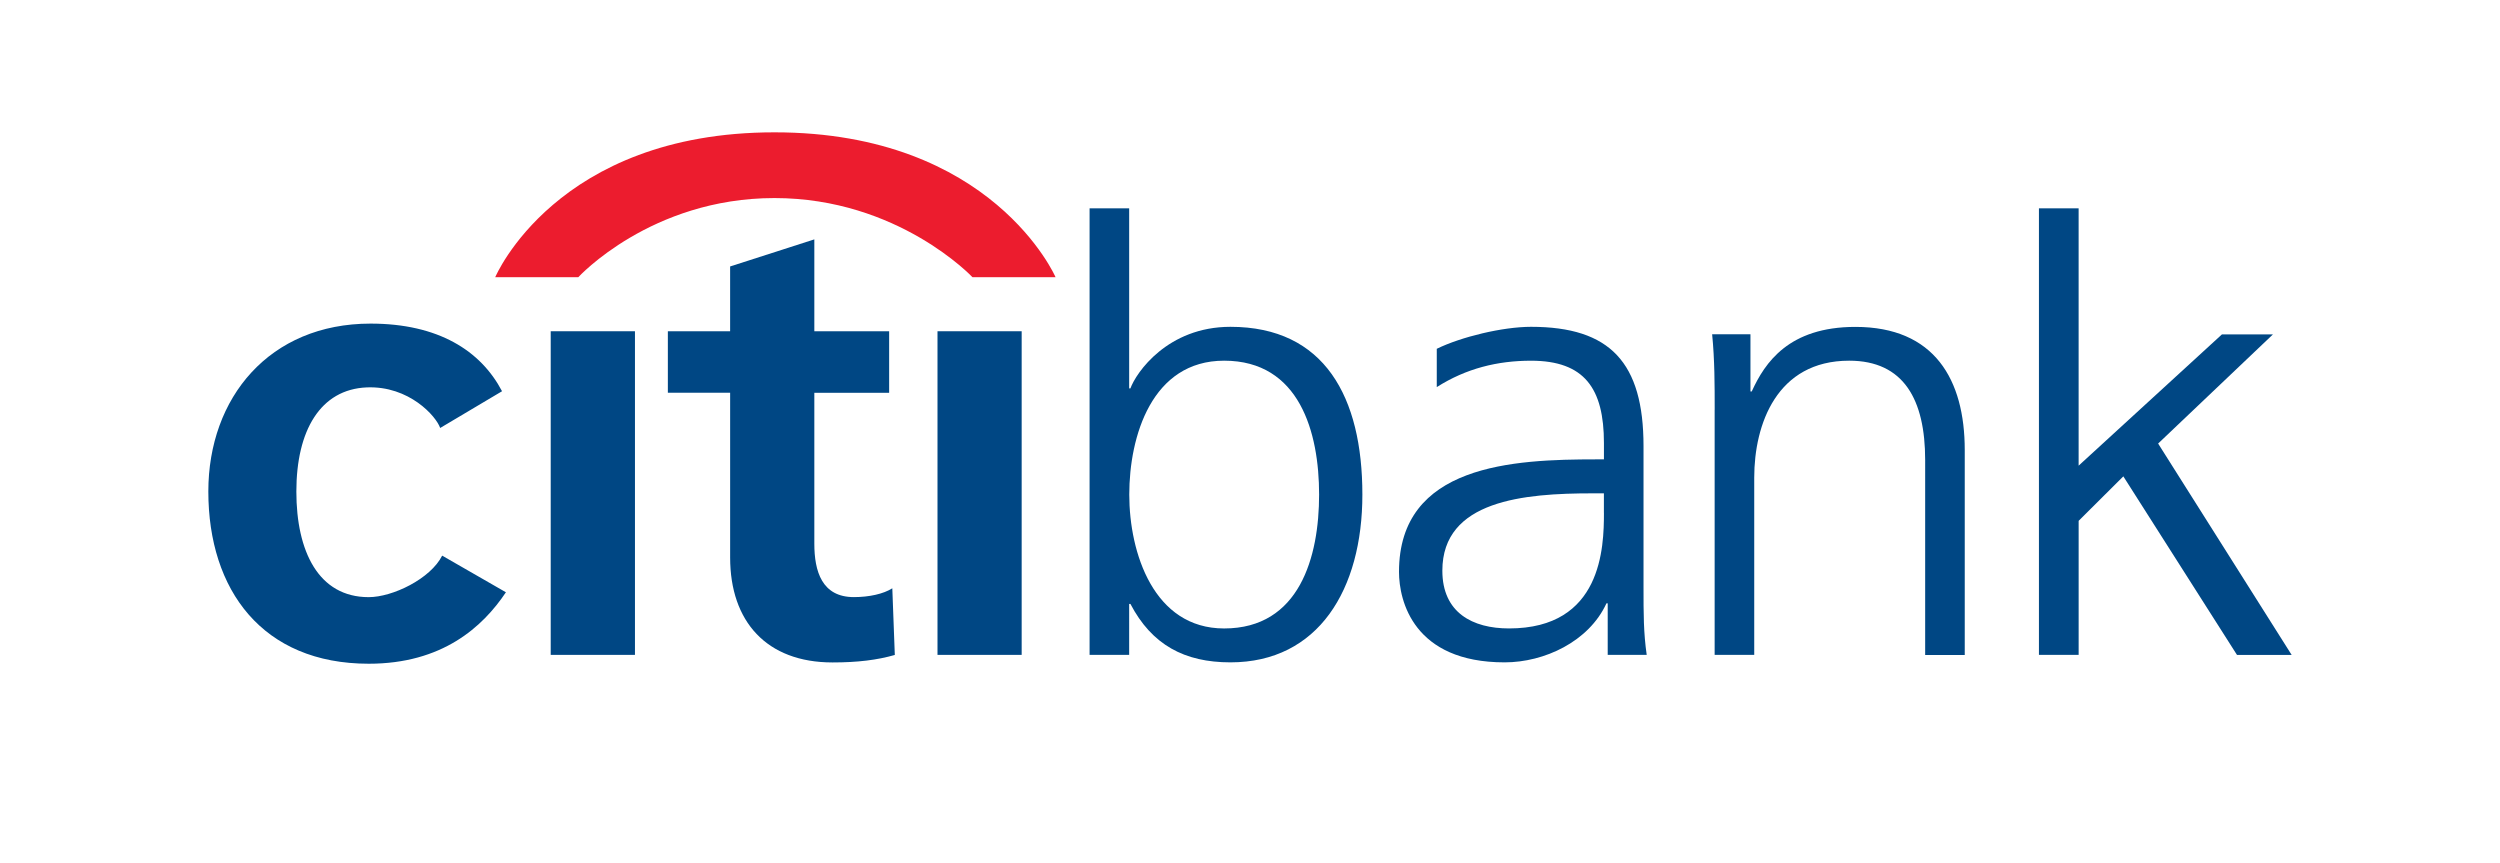
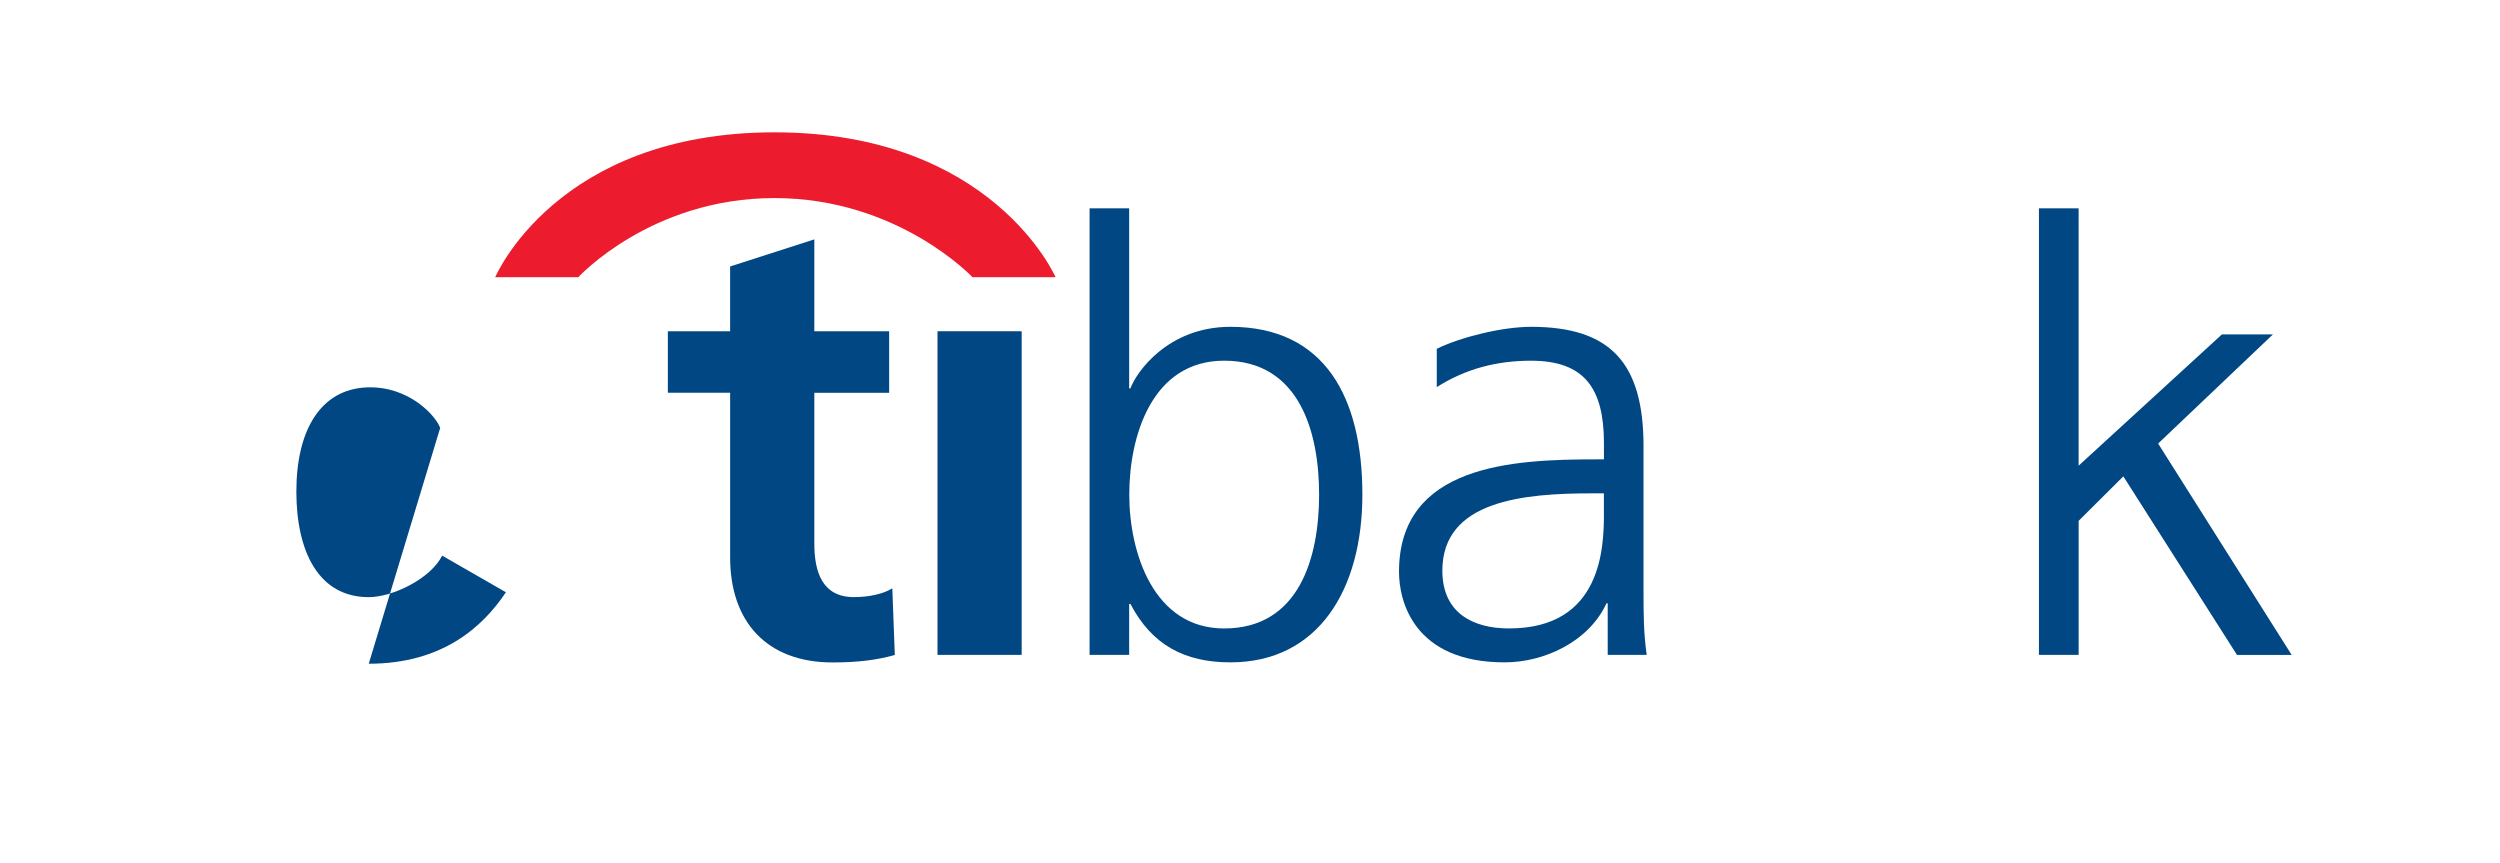
<svg xmlns="http://www.w3.org/2000/svg" viewBox="0 0 1200 414.34">
  <defs>
    <style>.cls-1{fill:#004784;}.cls-2{fill:#ec1c2e;}</style>
  </defs>
  <title>Citibank</title>
  <g id="logos--lender--au--citibank" class="logos logos--lender logos--lender--au logos--lender--au--citibank">
-     <path class="cls-1" d="M211.28,205.43c-1.86-5.55-14.85-20.31-35.24-19.48-22.26.94-33.79,20.67-33.79,50,0,28.65,10.6,50.68,34.71,50.68,11.48,0,29.7-8.8,35.28-19.93l30.6,17.59C231.67,301,212.26,318.59,177,318.59c-51,0-77-35.33-77-82.69,0-45,29.32-80.57,77.88-80.57,32.49,0,52.89,13,63.1,32.46Z" />
-     <path class="cls-1" d="M264.34,159h40.44V314.34H264.34Z" />
+     <path class="cls-1" d="M211.28,205.43c-1.86-5.55-14.85-20.31-35.24-19.48-22.26.94-33.79,20.67-33.79,50,0,28.65,10.6,50.68,34.71,50.68,11.48,0,29.7-8.8,35.28-19.93l30.6,17.59C231.67,301,212.26,318.59,177,318.59Z" />
    <path class="cls-1" d="M350.46,188.5H320.57V159h29.89V127.9l40.42-13V159h35.91v29.54H390.88v72.42c0,13.26,3.62,25.65,19,25.65,7.24,0,14.18-1.51,18.43-4.23l1.2,32c-8.45,2.42-17.82,3.59-29.88,3.59-31.64,0-49.16-19.6-49.16-50.36V188.5Z" />
    <path class="cls-1" d="M450,159h40.4V314.34H450Z" />
    <path class="cls-1" d="M633.17,237.4c0,29.86-9.35,64.26-45.59,64.26-33.77,0-45.53-36.2-45.53-64.26s10.85-64.27,45.53-64.27C623.82,173.13,633.17,207.55,633.17,237.4ZM523,314.34h19V289.88h.6c10.26,19.63,25.93,28.05,48,28.05,42.23,0,63.34-35,63.34-80.53,0-46.75-18.09-80.53-63.34-80.53-30.17,0-45.27,22-48,29.55H542V100H523Z" />
    <path class="cls-1" d="M769.89,246.13c0,16.6-.92,55.52-45.56,55.52-17.49,0-32-7.54-32-27.73,0-33.82,39.23-37.12,72.12-37.12h5.42v9.33Zm1.81,68.21h18.72c-1.53-10.59-1.53-19.93-1.53-32.25V214.15c0-40.11-16-57.28-54-57.28-13.58,0-33.49,4.81-45.24,10.55v18.39c14.15-9,29.25-12.67,45.24-12.67,25.65,0,35,13.29,35,39.53v7.82h-3.61c-39.85,0-94.76,2.42-94.76,54,0,13.93,7,43.44,50.71,43.44,19,0,40.43-9.93,48.87-28.34h.6v24.75Z" />
-     <path class="cls-1" d="M823.05,196.67c0-11.77,0-23.84-1.22-36.22h18.39v27.46h.61c6.32-13.87,17.8-31,49.77-31,38,0,52.48,25.33,52.48,59.11v98.37h-19V220.82c0-29-10.26-47.69-36.48-47.69-34.72,0-45.57,30.47-45.57,56.13v85.08h-19V196.67Z" />
    <path class="cls-1" d="M978.68,100h19.06V223.52l68.77-63H1091L1035.9,212.9,1100,314.37h-26.24l-54.56-85.72L997.75,250v64.34H978.69V100Z" />
    <path class="cls-2" d="M237.7,133.07h39.87s34.82-38,94.18-38,95.05,38,95.05,38h39.88S476.56,63.52,371.75,63.52,237.7,133.07,237.7,133.07Z" />
  </g>
</svg>